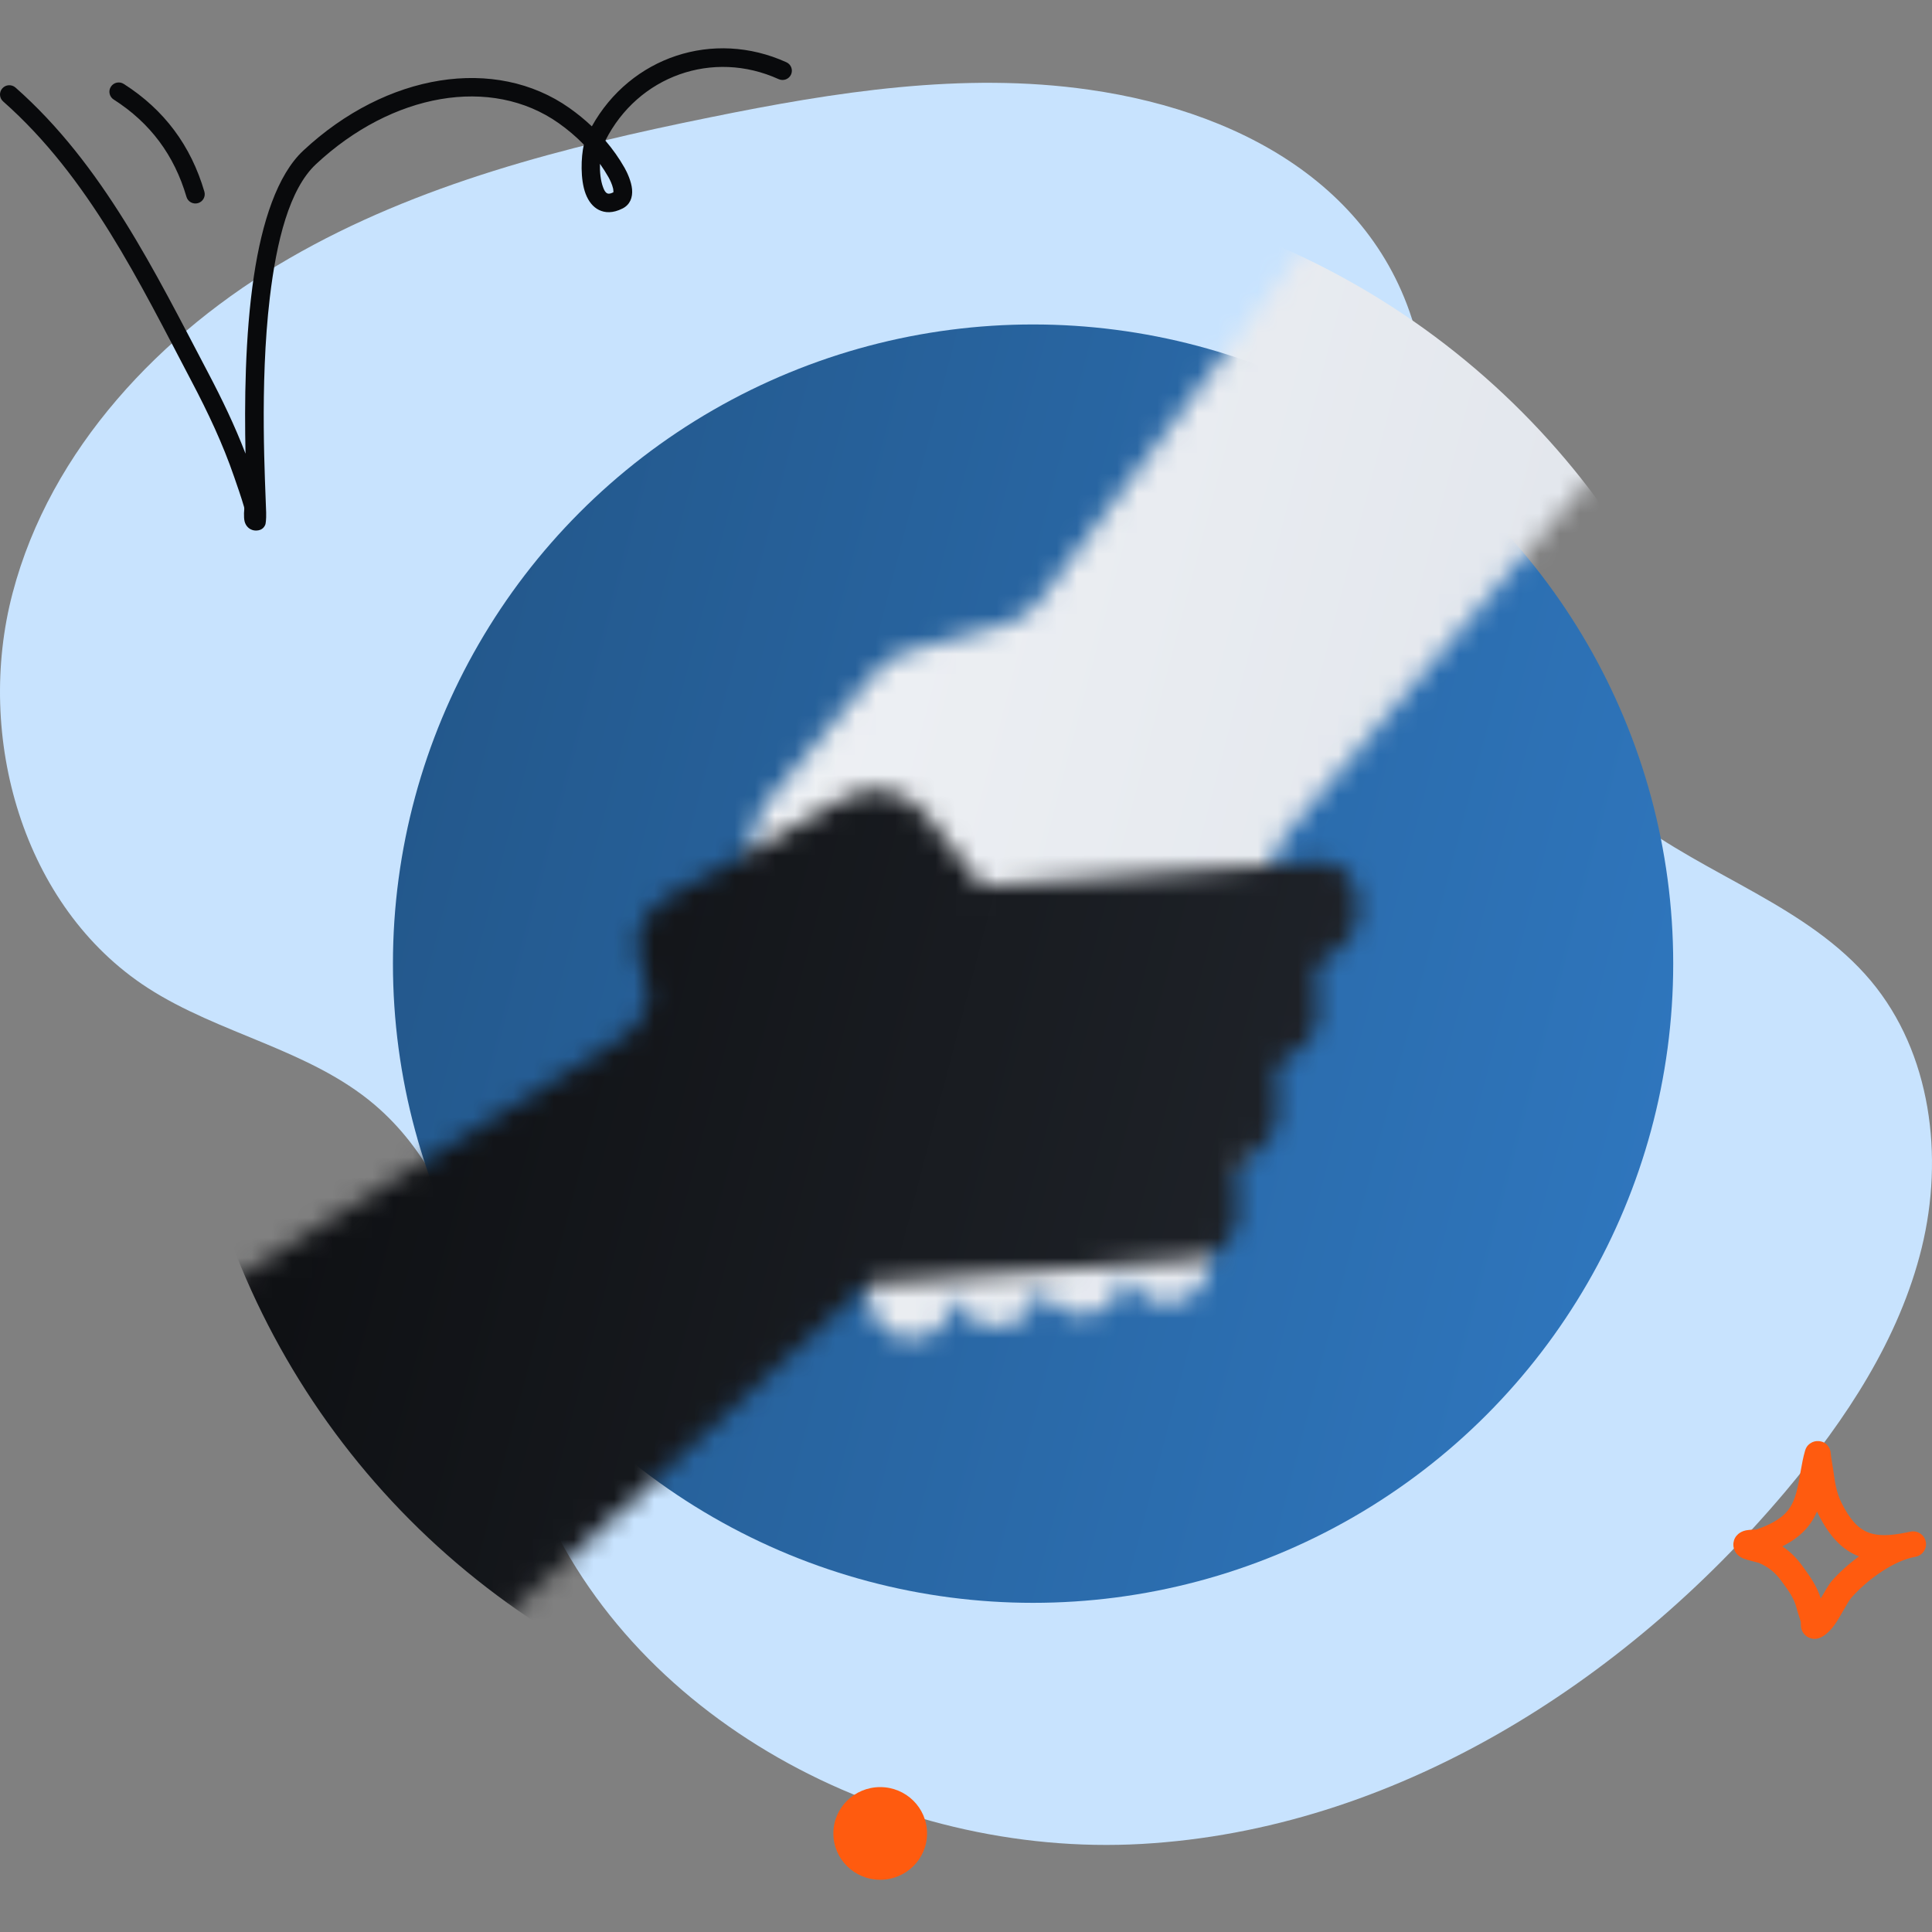
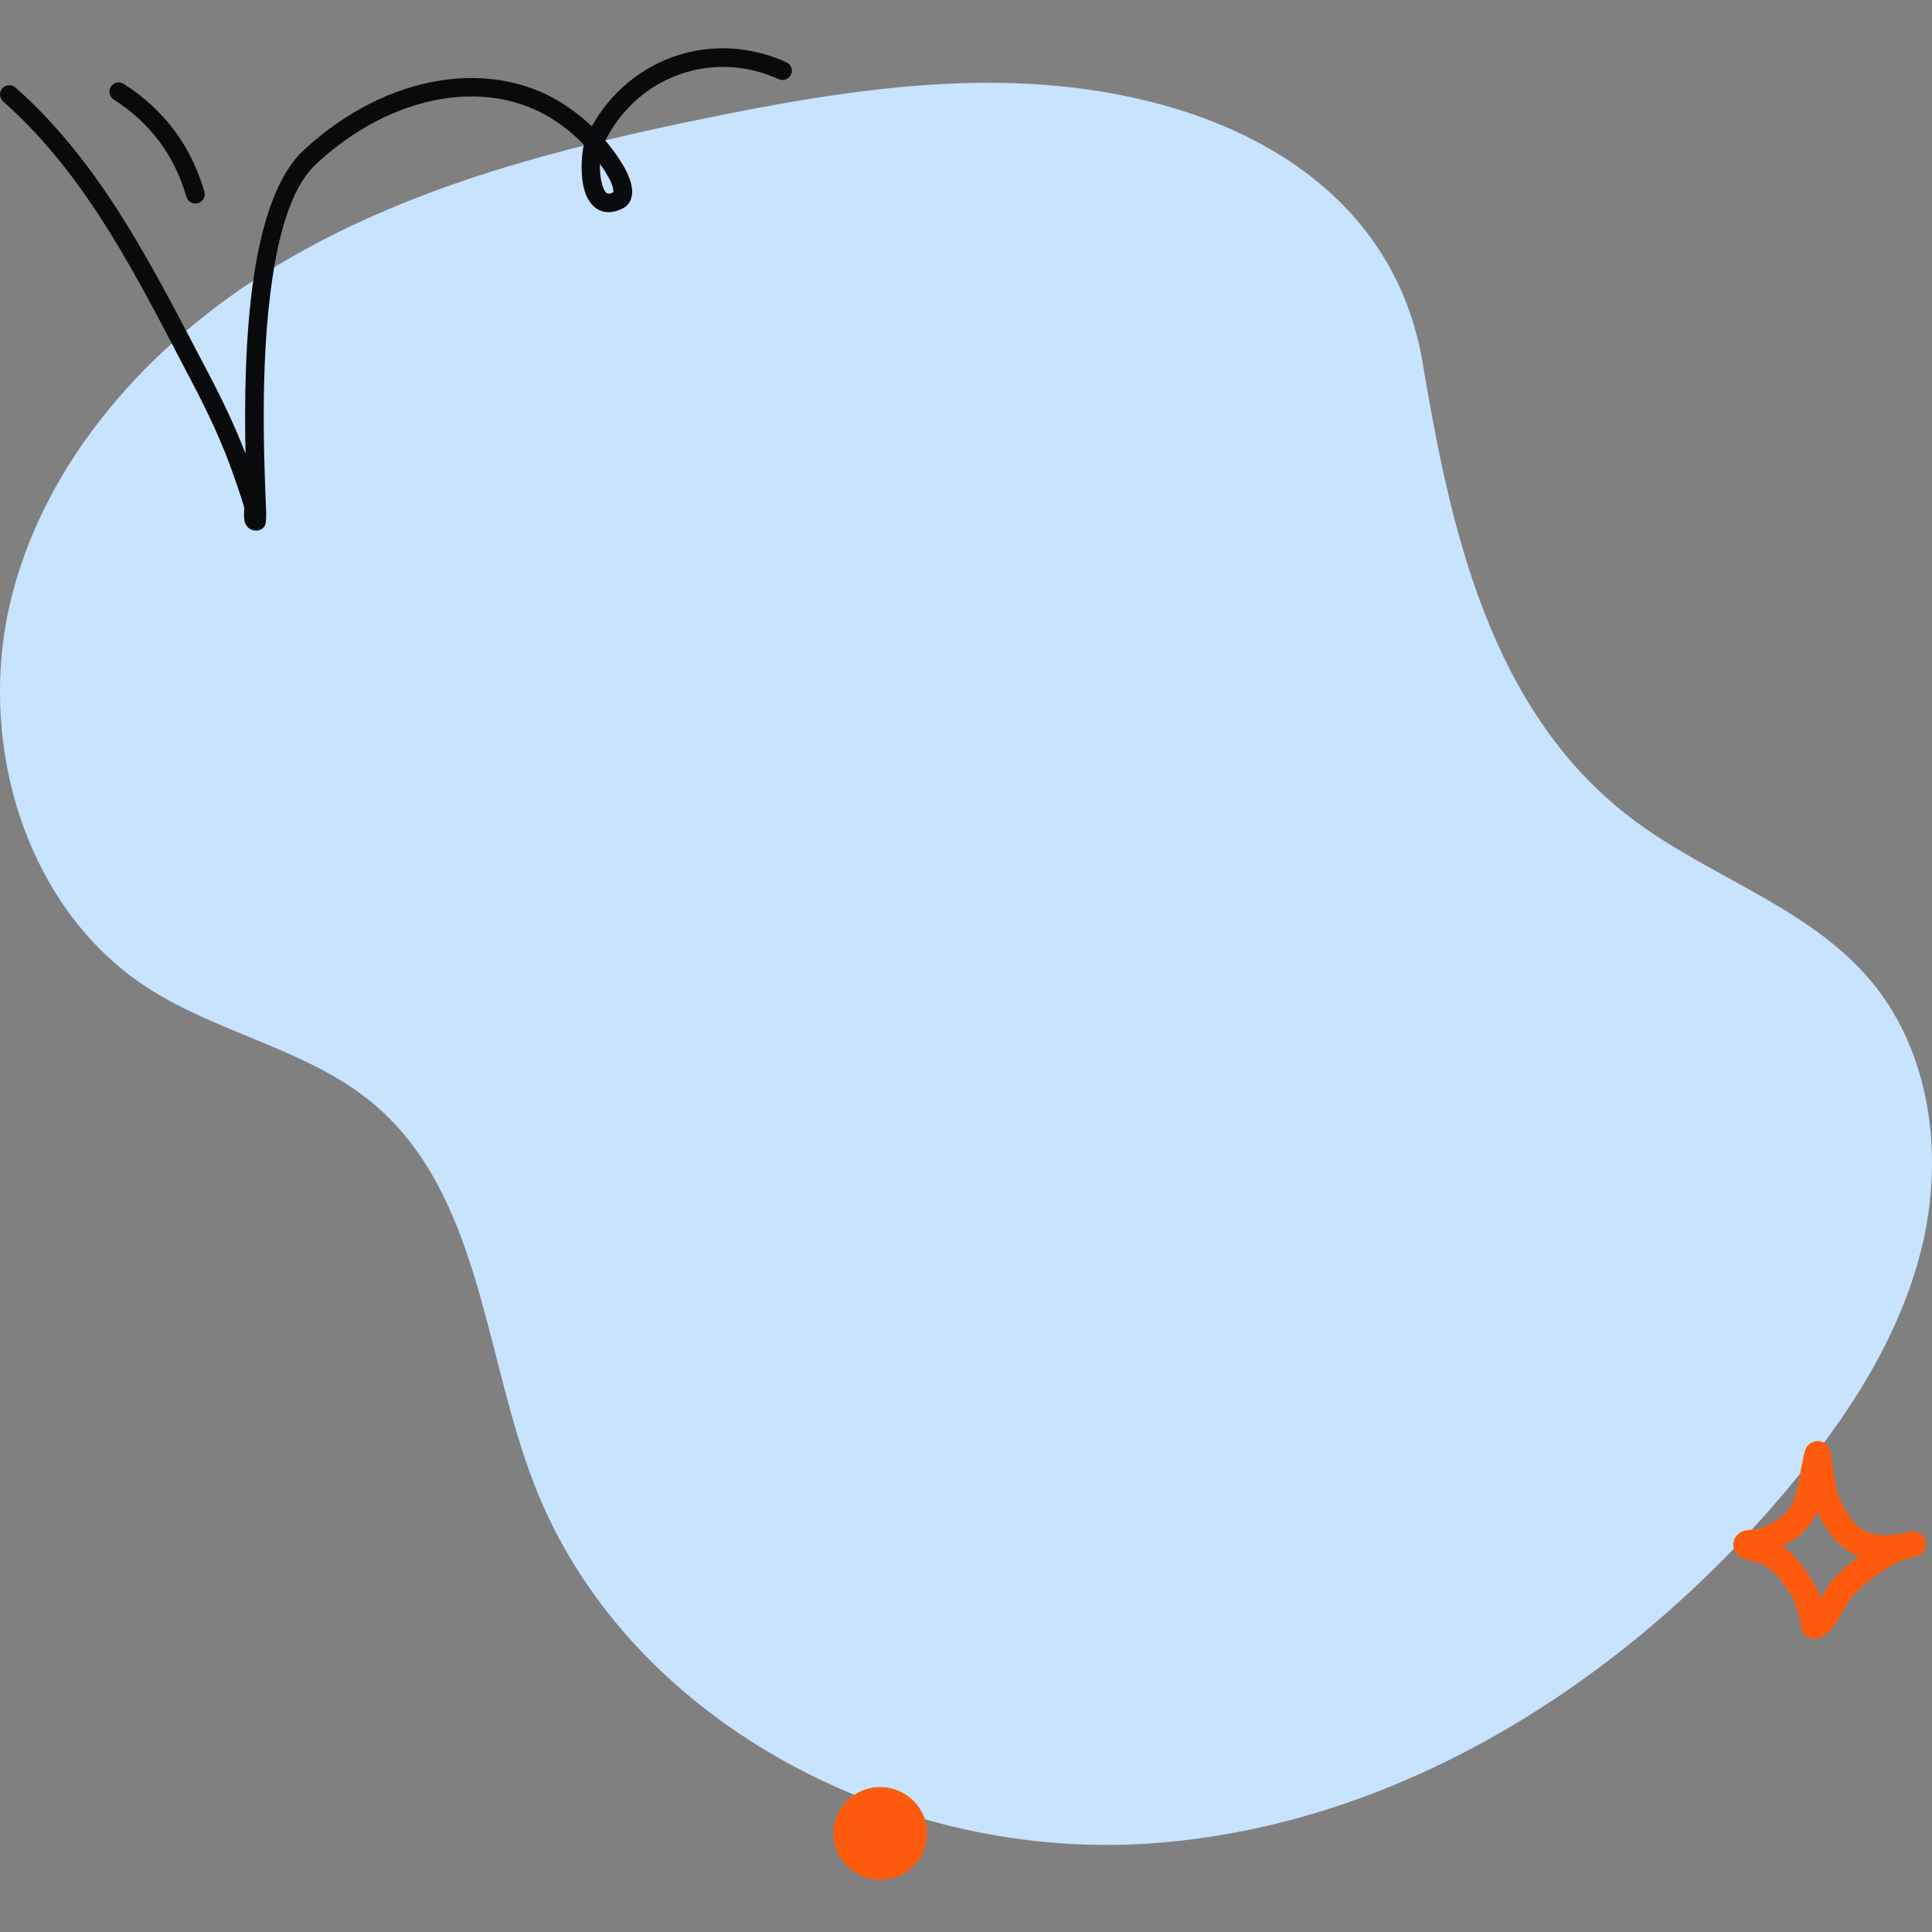
<svg xmlns="http://www.w3.org/2000/svg" width="96" height="96" viewBox="0 0 96 96" fill="none">
  <rect x="0" y="0" width="96" height="96" fill="#808080" stroke="none" />
  <path d="M54.101 4.455C47.848 3.561 41.486 4.569 35.297 5.828C28.057 7.294 20.78 9.134 14.383 12.832C7.989 16.526 2.508 22.317 0.628 29.463C-1.255 36.6 1.131 45.064 7.329 49.081C10.886 51.385 15.372 52.142 18.606 54.888C23.892 59.383 24.042 67.32 26.554 73.778C31.081 85.432 44.263 92.335 56.734 91.624C69.215 90.918 80.661 83.668 88.715 74.113C91.721 70.541 94.378 66.532 95.49 61.999C96.598 57.467 95.963 52.322 92.963 48.739C89.844 45.017 84.815 43.549 80.964 40.587C74.013 35.231 72.062 26.23 70.694 18.049C69.314 9.8 62.151 5.598 54.101 4.455Z" fill="#C8E3FE" />
  <path fill-rule="evenodd" clip-rule="evenodd" d="M87.29 75.997C87.737 75.839 88.209 75.629 88.572 75.326C89.004 74.965 89.18 74.5 89.297 74.011C89.449 73.383 89.509 72.714 89.693 72.084C89.761 71.851 89.892 71.762 89.948 71.723C90.09 71.624 90.233 71.598 90.368 71.608C90.528 71.619 90.747 71.679 90.892 71.944C90.912 71.982 90.939 72.04 90.957 72.119C90.97 72.177 90.979 72.358 90.993 72.433C91.027 72.618 91.056 72.802 91.084 72.987C91.175 73.604 91.227 74.128 91.514 74.695C91.903 75.464 92.294 75.935 92.823 76.143C93.335 76.345 93.947 76.307 94.728 76.149C94.803 76.131 94.876 76.116 94.949 76.103C95.294 76.044 95.623 76.267 95.691 76.607C95.759 76.947 95.54 77.277 95.198 77.352C95.127 77.367 95.056 77.382 94.987 77.396C93.93 77.654 92.707 78.577 91.997 79.386C91.778 79.635 91.457 80.332 91.13 80.776C90.888 81.104 90.617 81.32 90.389 81.397C90.237 81.448 90.108 81.44 90.001 81.414C89.847 81.376 89.719 81.294 89.621 81.162C89.567 81.09 89.517 80.994 89.494 80.87C89.482 80.811 89.481 80.66 89.481 80.592C89.415 80.365 89.333 80.144 89.274 79.915C89.132 79.369 88.853 79.023 88.523 78.566C88.214 78.139 87.882 77.87 87.395 77.656C87.332 77.641 86.821 77.517 86.64 77.446C86.377 77.342 86.251 77.167 86.205 77.073C86.128 76.914 86.12 76.775 86.135 76.659C86.158 76.487 86.236 76.341 86.374 76.222C86.46 76.149 86.587 76.077 86.758 76.042C86.89 76.015 87.24 75.999 87.29 75.997ZM90.287 75.107C90.311 75.159 90.336 75.212 90.363 75.265C90.933 76.391 91.571 77.021 92.347 77.326L92.373 77.336C91.854 77.717 91.384 78.142 91.025 78.55C90.878 78.718 90.682 79.067 90.471 79.425C90.279 78.808 89.965 78.372 89.57 77.826C89.268 77.409 88.952 77.095 88.564 76.84C88.865 76.686 89.153 76.507 89.403 76.298C89.82 75.95 90.096 75.546 90.287 75.107Z" fill="#FF5B0F" />
  <ellipse cx="43.737" cy="91.102" rx="2.328" ry="2.302" fill="#FF5B0F" />
  <path fill-rule="evenodd" clip-rule="evenodd" d="M9.265 9.78C8.661 7.72 7.472 6.109 5.649 4.946C5.434 4.808 5.371 4.523 5.51 4.309C5.647 4.095 5.934 4.033 6.149 4.17C8.167 5.458 9.486 7.241 10.155 9.522C10.227 9.766 10.084 10.022 9.84 10.093C9.593 10.165 9.336 10.024 9.265 9.78Z" fill="#090A0C" />
  <path fill-rule="evenodd" clip-rule="evenodd" d="M30.08 6.985C30.44 7.406 30.762 7.859 31.036 8.342C31.158 8.557 31.373 9.013 31.407 9.405C31.444 9.822 31.301 10.174 30.934 10.36C30.447 10.606 30.058 10.58 29.758 10.431C29.469 10.288 29.243 10.008 29.1 9.631C28.828 8.912 28.869 7.813 29.011 7.185C28.628 6.792 28.207 6.435 27.757 6.117C24.404 3.753 19.485 4.625 15.7 8.159C14.375 9.397 13.738 11.995 13.406 14.799C12.889 19.165 13.184 24.041 13.225 25.469C13.234 25.822 13.2 26.032 13.182 26.073C13.095 26.279 12.941 26.332 12.834 26.353C12.678 26.38 12.554 26.351 12.454 26.299C12.319 26.229 12.207 26.104 12.155 25.912C12.128 25.806 12.12 25.658 12.124 25.5C12.128 25.391 12.15 25.271 12.128 25.193C11.983 24.692 11.809 24.202 11.639 23.708C11.07 22.05 10.334 20.495 9.517 18.943C6.922 14.01 4.411 8.798 0.156 5.04C-0.035 4.871 -0.054 4.58 0.117 4.39C0.285 4.199 0.578 4.182 0.771 4.351C5.112 8.183 7.691 13.485 10.338 18.516C11.033 19.836 11.67 21.159 12.2 22.542C12.146 20.095 12.167 16.708 12.617 13.711C13.017 11.046 13.778 8.69 15.066 7.487C19.212 3.616 24.62 2.776 28.292 5.365C28.685 5.643 29.059 5.947 29.408 6.278C31.329 2.827 35.442 1.444 39.077 3.094C39.31 3.2 39.412 3.474 39.306 3.705C39.199 3.936 38.925 4.038 38.691 3.933C35.416 2.445 31.701 3.773 30.08 6.985ZM29.811 8.14C29.962 8.351 30.101 8.57 30.23 8.796C30.299 8.917 30.417 9.15 30.467 9.378C30.479 9.432 30.48 9.515 30.48 9.554C30.352 9.617 30.253 9.647 30.171 9.606C30.069 9.556 30.017 9.438 29.967 9.306C29.841 8.976 29.8 8.537 29.811 8.14Z" fill="#090A0C" />
  <g clip-path="url(#clip0_1820_8003)">
    <ellipse cx="51.333" cy="47.883" rx="31.808" ry="31.761" fill="url(#paint0_linear_1820_8003)" />
    <mask id="mask0_1820_8003" style="mask-type:alpha" maskUnits="userSpaceOnUse" x="37" y="9" width="50" height="58">
-       <path fill-rule="evenodd" clip-rule="evenodd" d="M86.961 14.473V9H67.276L51.621 29.884C51.191 30.435 50.595 30.834 49.92 31.022L48.63 31.383L45.08 32.375C44.987 32.4 44.897 32.43 44.808 32.464C44.669 32.516 44.533 32.578 44.403 32.65C44.051 32.842 43.737 33.1 43.477 33.411L41.888 35.322L38.087 39.89C37.535 40.553 37.279 41.405 37.362 42.249C37.379 42.419 37.41 42.588 37.454 42.755L38.494 46.673L40.474 54.13C40.697 54.97 41.622 55.409 42.415 55.052L42.586 54.974L42.651 54.945C42.705 54.921 42.759 54.895 42.812 54.869C43.201 54.678 43.559 54.442 43.881 54.17L43.813 55.155L43.677 57.139L43.264 62.325L43.264 62.328C43.062 62.709 42.974 63.154 43.037 63.613L43.185 64.684C43.347 65.849 44.423 66.663 45.591 66.502C46.757 66.342 47.572 65.268 47.412 64.103C47.575 65.267 48.651 66.081 49.817 65.92C50.983 65.759 51.798 64.686 51.639 63.522C51.802 64.685 52.878 65.498 54.044 65.337C55.208 65.176 56.023 64.106 55.867 62.944C56.032 64.104 57.106 64.914 58.271 64.754C59.438 64.593 60.253 63.518 60.092 62.352L59.69 59.446C59.638 59.068 59.489 58.727 59.272 58.444L59.272 58.444L59.289 58.444L59.316 58.444C59.33 58.445 59.344 58.445 59.358 58.445H59.36C60.011 58.447 60.607 58.179 61.034 57.743C61.109 57.665 61.179 57.584 61.245 57.497C61.267 57.468 61.287 57.438 61.307 57.408L61.307 57.408C61.348 57.349 61.385 57.287 61.419 57.223C61.471 57.127 61.518 57.027 61.557 56.924C61.569 56.89 61.581 56.854 61.592 56.82C61.649 56.642 61.684 56.457 61.699 56.264L61.808 54.673L61.943 53.583L62.041 52.789L62.155 51.875L62.548 48.716L62.76 47.01H62.762L63.264 42.968L63.287 42.781C63.354 42.239 63.601 41.737 63.986 41.35L86.961 14.473Z" fill="url(#paint1_linear_1820_8003)" />
+       <path fill-rule="evenodd" clip-rule="evenodd" d="M86.961 14.473V9H67.276L51.621 29.884C51.191 30.435 50.595 30.834 49.92 31.022L48.63 31.383L45.08 32.375C44.987 32.4 44.897 32.43 44.808 32.464C44.669 32.516 44.533 32.578 44.403 32.65C44.051 32.842 43.737 33.1 43.477 33.411L41.888 35.322L38.087 39.89C37.535 40.553 37.279 41.405 37.362 42.249C37.379 42.419 37.41 42.588 37.454 42.755L38.494 46.673L40.474 54.13C40.697 54.97 41.622 55.409 42.415 55.052L42.586 54.974L42.651 54.945C42.705 54.921 42.759 54.895 42.812 54.869C43.201 54.678 43.559 54.442 43.881 54.17L43.813 55.155L43.677 57.139L43.264 62.325L43.264 62.328C43.062 62.709 42.974 63.154 43.037 63.613L43.185 64.684C43.347 65.849 44.423 66.663 45.591 66.502C46.757 66.342 47.572 65.268 47.412 64.103C47.575 65.267 48.651 66.081 49.817 65.92C50.983 65.759 51.798 64.686 51.639 63.522C51.802 64.685 52.878 65.498 54.044 65.337C55.208 65.176 56.023 64.106 55.867 62.944C56.032 64.104 57.106 64.914 58.271 64.754C59.438 64.593 60.253 63.518 60.092 62.352L59.69 59.446C59.638 59.068 59.489 58.727 59.272 58.444L59.272 58.444L59.289 58.444L59.316 58.444C59.33 58.445 59.344 58.445 59.358 58.445H59.36C60.011 58.447 60.607 58.179 61.034 57.743C61.109 57.665 61.179 57.584 61.245 57.497C61.267 57.468 61.287 57.438 61.307 57.408L61.307 57.408C61.348 57.349 61.385 57.287 61.419 57.223C61.471 57.127 61.518 57.027 61.557 56.924C61.649 56.642 61.684 56.457 61.699 56.264L61.808 54.673L61.943 53.583L62.041 52.789L62.155 51.875L62.548 48.716L62.76 47.01H62.762L63.264 42.968L63.287 42.781C63.354 42.239 63.601 41.737 63.986 41.35L86.961 14.473Z" fill="url(#paint1_linear_1820_8003)" />
    </mask>
    <g mask="url(#mask0_1820_8003)">
      <circle cx="48" cy="48" r="39" fill="url(#paint2_linear_1820_8003)" />
    </g>
    <mask id="mask1_1820_8003" style="mask-type:alpha" maskUnits="userSpaceOnUse" x="9" y="39" width="59" height="48">
-       <path fill-rule="evenodd" clip-rule="evenodd" d="M67.426 44.488L67.475 45.144C67.547 46.111 67.019 46.984 66.204 47.4C66.166 47.419 66.127 47.438 66.088 47.455C65.664 47.643 65.382 48.049 65.378 48.507C65.377 48.536 65.378 48.568 65.381 48.598L65.494 50.121C65.526 50.563 65.435 50.985 65.247 51.352C65.229 51.389 65.209 51.425 65.188 51.462C65.126 51.568 65.056 51.67 64.979 51.766C64.954 51.797 64.928 51.827 64.902 51.857C64.858 51.904 64.812 51.952 64.765 51.996C64.732 52.029 64.698 52.06 64.662 52.087L64.635 52.109L64.609 52.131C64.59 52.147 64.57 52.162 64.55 52.177C64.53 52.192 64.509 52.206 64.488 52.221L64.473 52.231C64.388 52.29 64.3 52.343 64.207 52.387L64.207 52.387C64.171 52.405 64.133 52.422 64.097 52.439C63.679 52.621 63.406 53.025 63.398 53.475C63.397 53.51 63.398 53.544 63.401 53.58L63.515 55.098C63.575 55.905 63.218 56.644 62.628 57.109C62.472 57.233 62.3 57.337 62.115 57.417C61.665 57.614 61.384 58.069 61.42 58.558L61.532 60.076C61.536 60.12 61.538 60.164 61.539 60.208C61.562 61.442 60.615 62.491 59.368 62.583L58.405 62.654L57.775 62.701L47.833 63.437L43.473 63.76L43.158 63.782L43.143 63.783L39.362 67.256L39.362 67.256L30.559 75.342L30.543 75.327L17.946 86.942H9.058V65.165L14.544 61.791L14.527 61.777C14.701 61.669 14.875 61.561 15.048 61.453C15.222 61.345 15.395 61.237 15.569 61.129L27.01 54.011C27.193 53.898 27.375 53.784 27.558 53.67C27.741 53.557 27.924 53.443 28.107 53.329H28.107L29.61 52.394C29.706 52.334 29.805 52.274 29.905 52.213C30.712 51.721 31.604 51.177 32.007 50.309C32.342 49.588 32.136 48.878 31.929 48.161C31.747 47.532 31.564 46.898 31.744 46.25C31.943 45.533 32.512 44.974 33.138 44.571C33.603 44.272 34.099 44.022 34.594 43.773C34.931 43.604 35.267 43.435 35.593 43.25C35.792 43.137 35.992 43.025 36.192 42.912C36.582 42.691 36.973 42.47 37.363 42.249L41.949 39.654C43.301 38.889 45.009 39.224 45.971 40.441L48.818 44.039L54.926 43.587L56.346 43.481L58.331 43.334L60.193 43.196L63.265 42.969L63.297 42.967L65.472 42.806C66.478 42.732 67.351 43.485 67.426 44.488Z" fill="url(#paint3_linear_1820_8003)" />
-     </mask>
+       </mask>
    <g mask="url(#mask1_1820_8003)">
-       <circle cx="48" cy="48" r="39" fill="url(#paint4_linear_1820_8003)" />
-     </g>
+       </g>
  </g>
  <defs>
    <linearGradient id="paint0_linear_1820_8003" x1="19.525" y1="16.123" x2="95.312" y2="35.945" gradientUnits="userSpaceOnUse">
      <stop stop-color="#225587" />
      <stop offset="1" stop-color="#3079C2" />
    </linearGradient>
    <linearGradient id="paint1_linear_1820_8003" x1="37.347" y1="9" x2="97.447" y2="22.538" gradientUnits="userSpaceOnUse">
      <stop stop-color="#F9FAFB" />
      <stop offset="1" stop-color="#DBE0E8" />
    </linearGradient>
    <linearGradient id="paint2_linear_1820_8003" x1="9" y1="9" x2="101.941" y2="33.273" gradientUnits="userSpaceOnUse">
      <stop stop-color="#F9FAFB" />
      <stop offset="1" stop-color="#DBE0E8" />
    </linearGradient>
    <linearGradient id="paint3_linear_1820_8003" x1="9.058" y1="39.245" x2="76.517" y2="60.825" gradientUnits="userSpaceOnUse">
      <stop stop-color="#090A0C" />
      <stop offset="1" stop-color="#282D35" />
    </linearGradient>
    <linearGradient id="paint4_linear_1820_8003" x1="9" y1="9" x2="101.941" y2="33.273" gradientUnits="userSpaceOnUse">
      <stop stop-color="#090A0C" />
      <stop offset="1" stop-color="#282D35" />
    </linearGradient>
    <clipPath id="clip0_1820_8003">
-       <rect width="78" height="78" fill="white" transform="translate(9 9)" />
-     </clipPath>
+       </clipPath>
  </defs>
</svg>